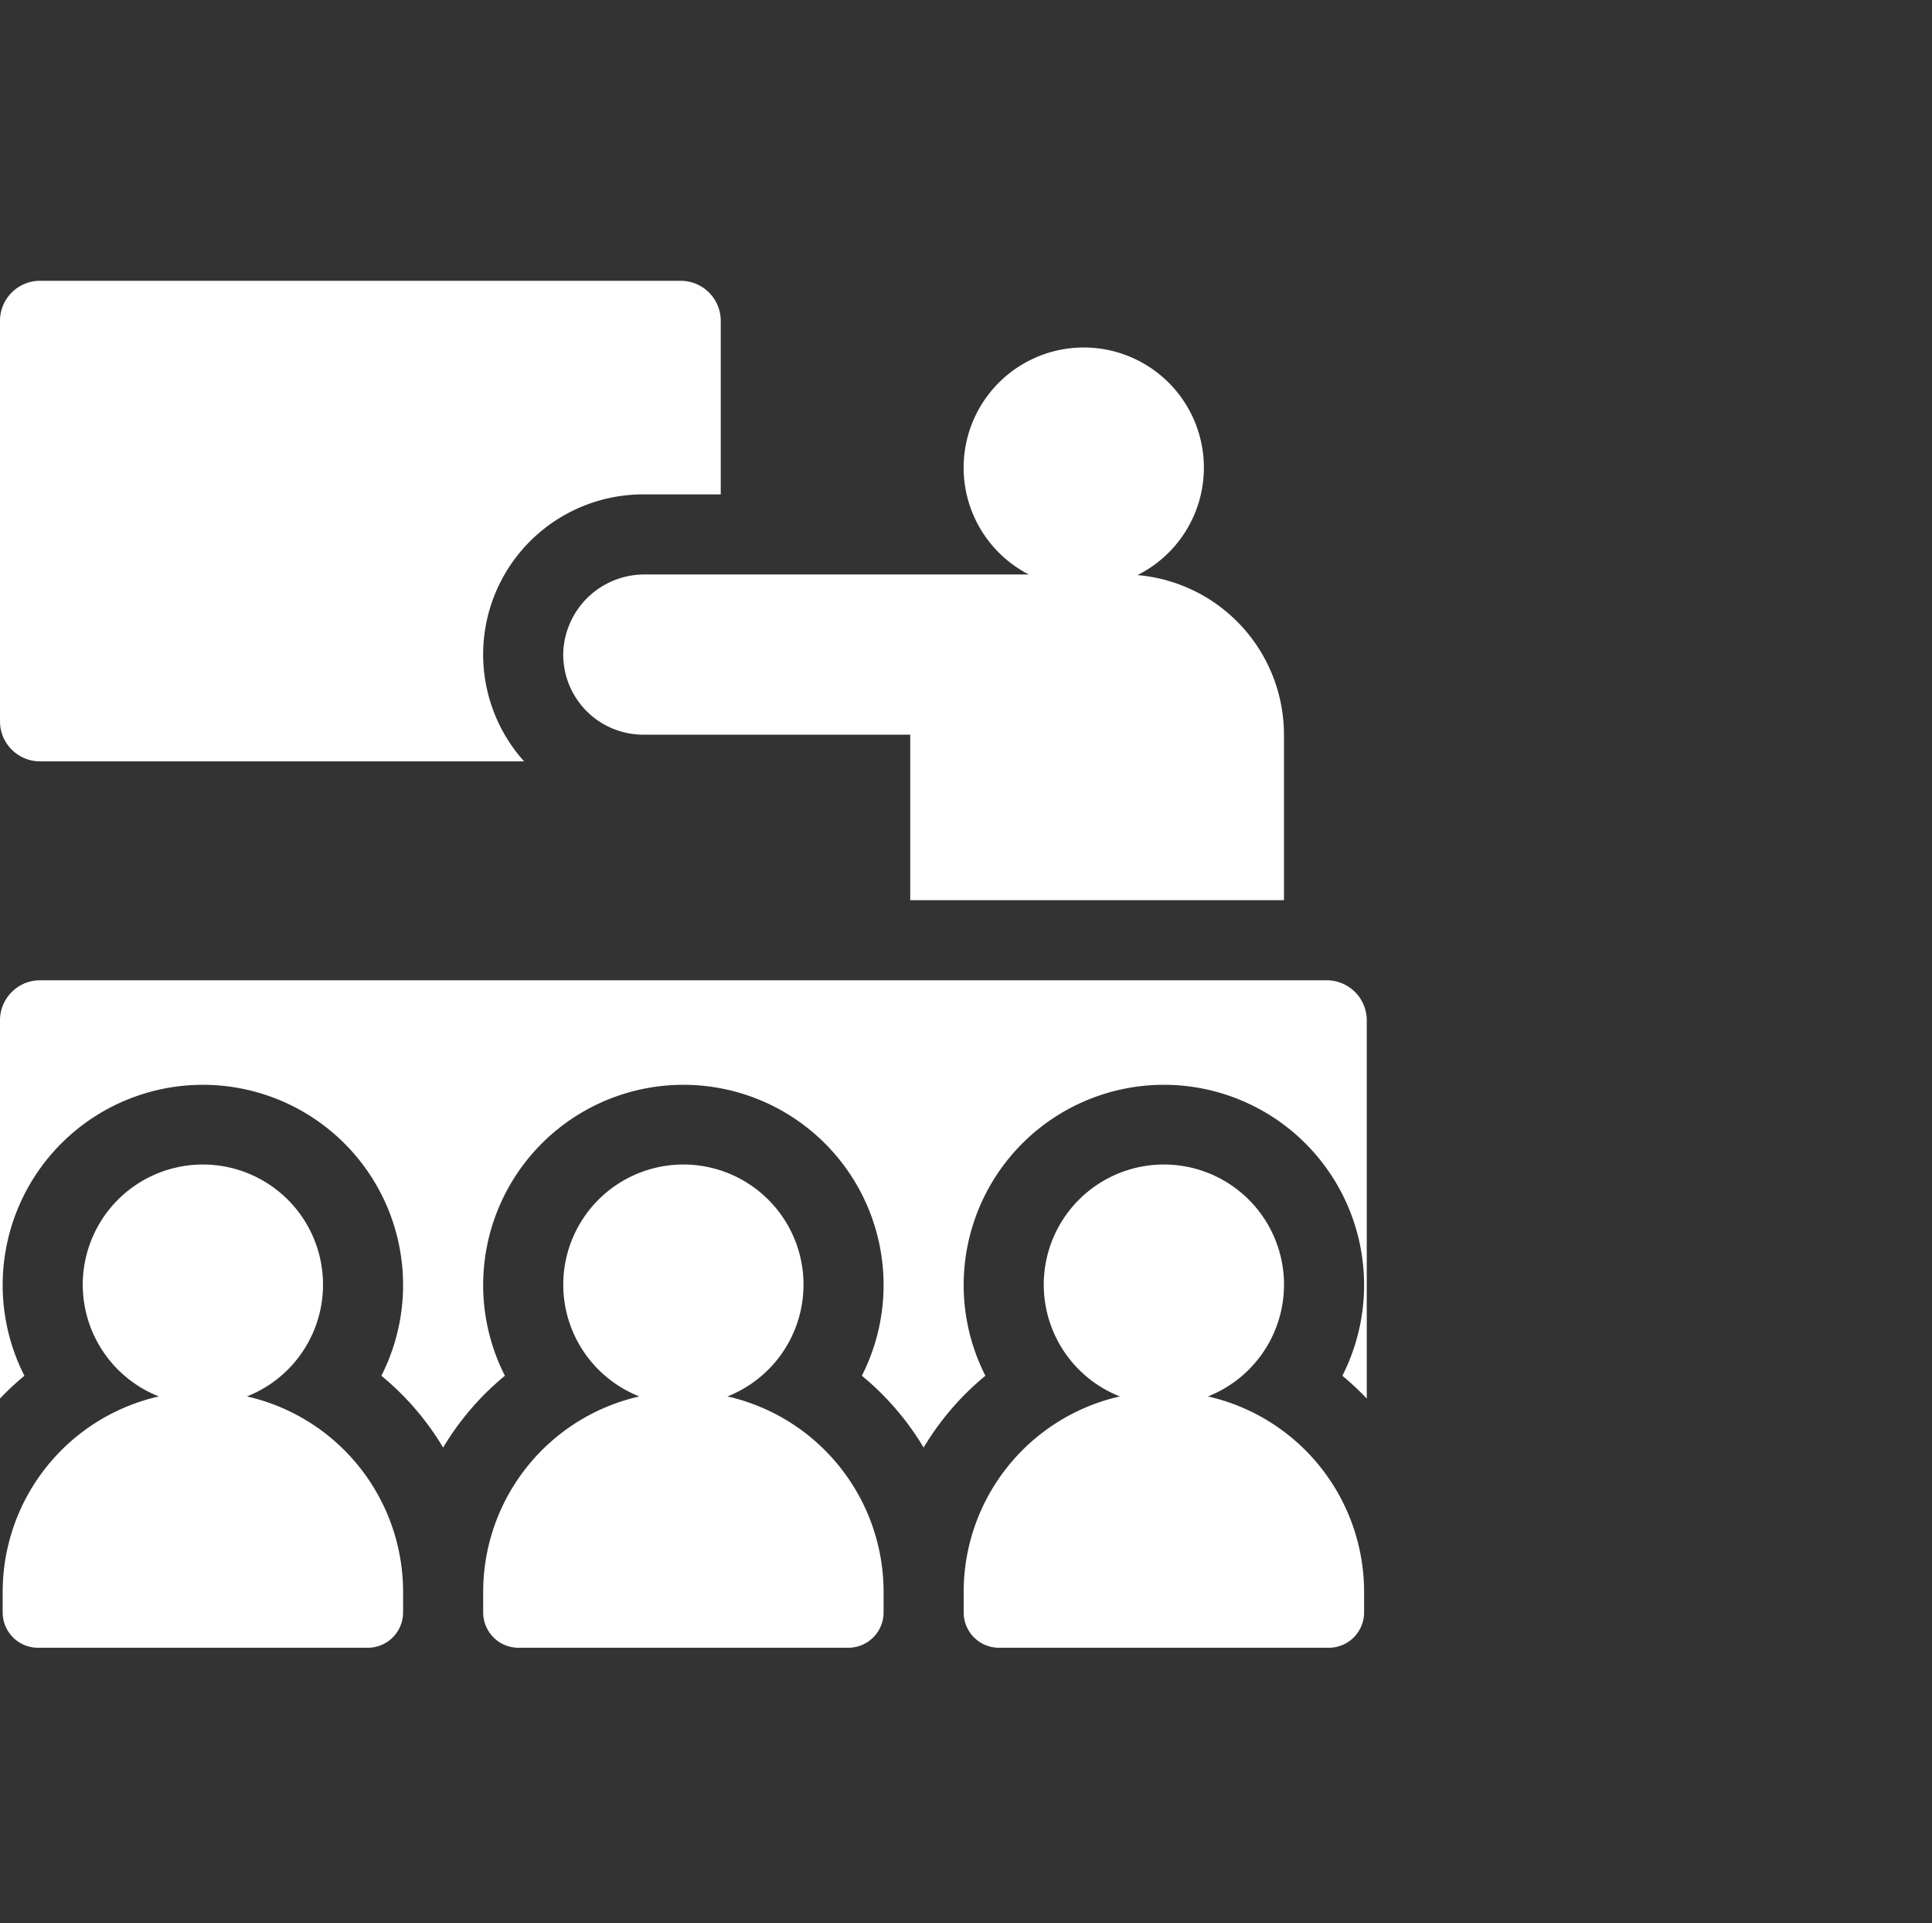
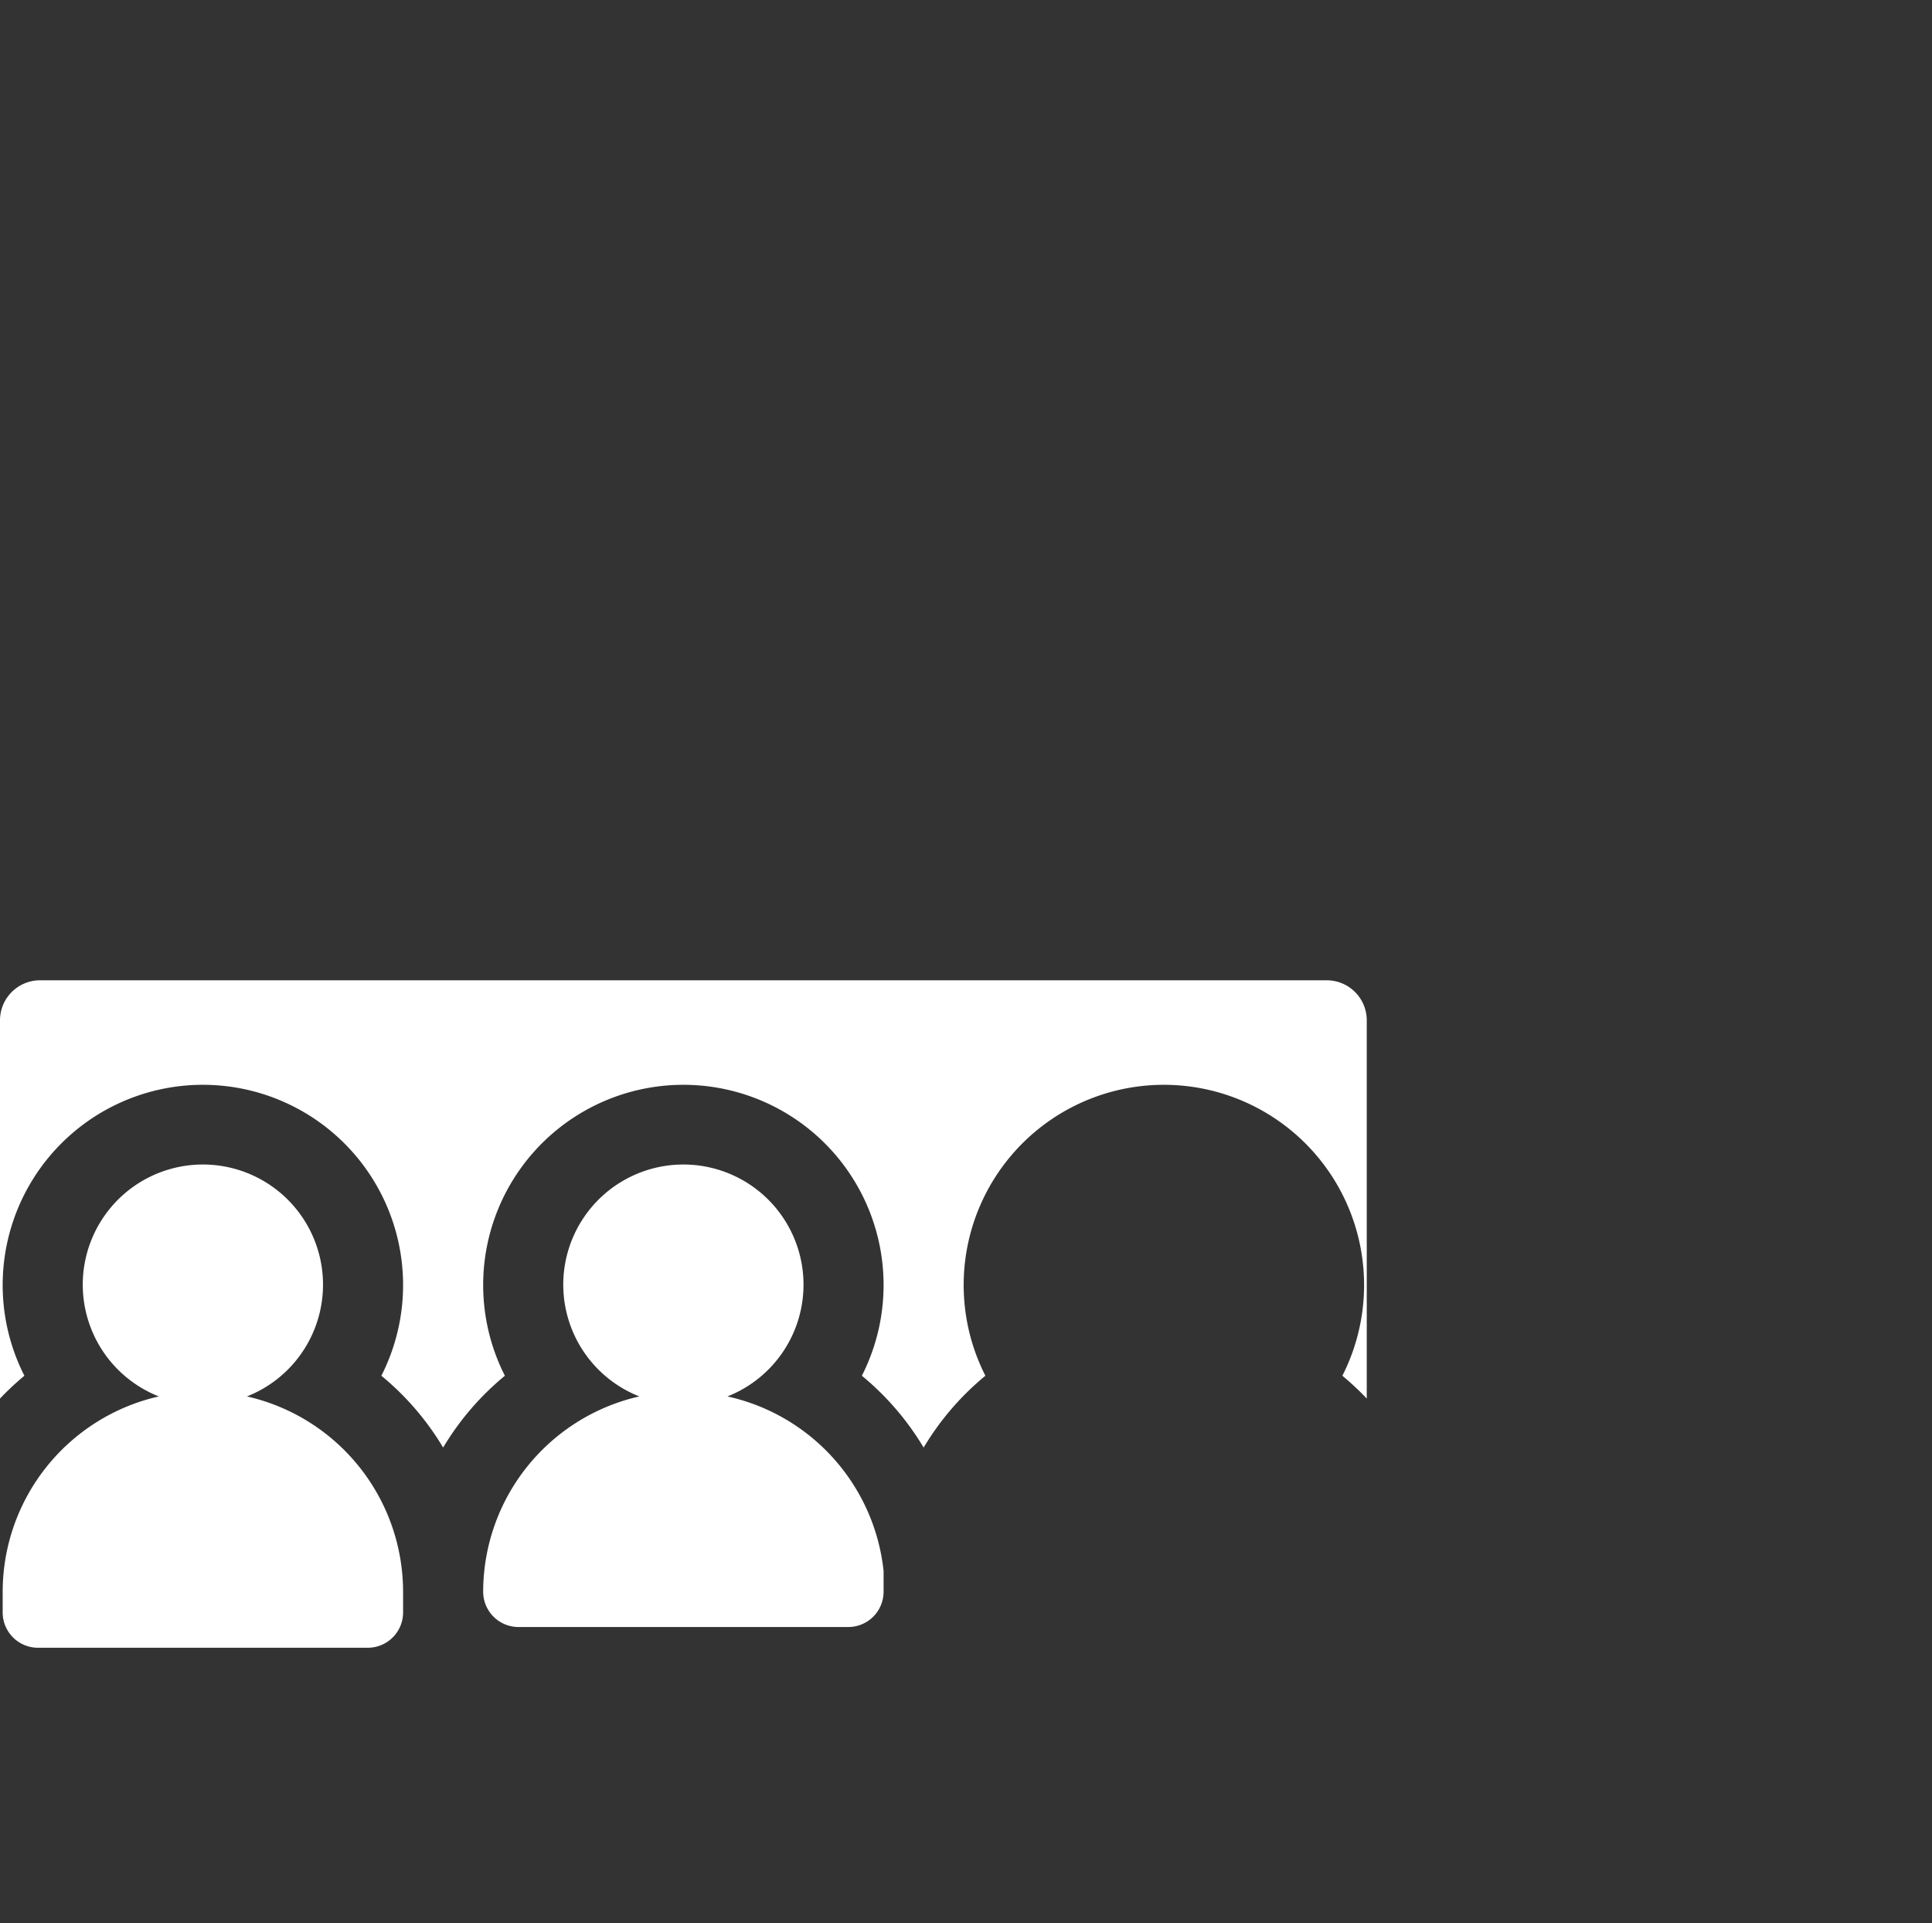
<svg xmlns="http://www.w3.org/2000/svg" width="102.483" height="102" viewBox="0 0 102.483 102">
  <rect x="0" y="0" width="102.483" height="102" fill="#333333" stroke="none" />
  <g id="konferenz" transform="translate(-237.517 -1660)">
    <g id="konferenz-2" data-name="konferenz" transform="translate(237.517 1674.893)">
-       <path id="Pfad_83" data-name="Pfad 83" d="M235.7,37.036H215.336A4.306,4.306,0,0,0,211,41.165a4.248,4.248,0,0,0,4.246,4.367h14.16v8.779h19.824V45.532a8.5,8.5,0,0,0-7.771-8.463,6.372,6.372,0,1,0-5.763-.033Z" transform="translate(-181.122 -21.46)" fill="#fff" />
-       <path id="Pfad_84" data-name="Pfad 84" d="M2.124,25.488H27.8a8.49,8.49,0,0,1,6.326-14.16h4.106v-9.2A2.124,2.124,0,0,0,36.108,0H2.124A2.124,2.124,0,0,0,0,2.124v21.24A2.124,2.124,0,0,0,2.124,25.488Z" transform="translate(0 0)" fill="#fff" />
-       <path id="Pfad_85" data-name="Pfad 85" d="M193.957,343.3a6.372,6.372,0,1,0-4.673,0A10.636,10.636,0,0,0,181,353.656v1.1a1.874,1.874,0,0,0,1.874,1.874h17.492a1.874,1.874,0,0,0,1.874-1.874v-1.1A10.636,10.636,0,0,0,193.957,343.3Z" transform="translate(-155.37 -284.13)" fill="#fff" />
+       <path id="Pfad_85" data-name="Pfad 85" d="M193.957,343.3a6.372,6.372,0,1,0-4.673,0A10.636,10.636,0,0,0,181,353.656a1.874,1.874,0,0,0,1.874,1.874h17.492a1.874,1.874,0,0,0,1.874-1.874v-1.1A10.636,10.636,0,0,0,193.957,343.3Z" transform="translate(-155.37 -284.13)" fill="#fff" />
      <path id="Pfad_86" data-name="Pfad 86" d="M13.957,343.3a6.372,6.372,0,1,0-4.673,0A10.636,10.636,0,0,0,1,353.656v1.1a1.874,1.874,0,0,0,1.874,1.874H20.366a1.874,1.874,0,0,0,1.874-1.874v-1.1A10.636,10.636,0,0,0,13.957,343.3Z" transform="translate(-0.858 -284.13)" fill="#fff" />
      <path id="Pfad_87" data-name="Pfad 87" d="M70.375,262H2.124A2.124,2.124,0,0,0,0,264.124v20.06a14.955,14.955,0,0,1,1.294-1.21,10.62,10.62,0,1,1,18.936,0,14.687,14.687,0,0,1,3.276,3.809,14.689,14.689,0,0,1,3.276-3.809,10.62,10.62,0,1,1,18.936,0,14.686,14.686,0,0,1,3.276,3.809,14.689,14.689,0,0,1,3.276-3.809,10.62,10.62,0,1,1,18.936,0,14.929,14.929,0,0,1,1.294,1.21v-20.06A2.124,2.124,0,0,0,70.375,262Z" transform="translate(0 -224.901)" fill="#fff" />
-       <path id="Pfad_88" data-name="Pfad 88" d="M373.957,343.3a6.372,6.372,0,1,0-4.673,0A10.636,10.636,0,0,0,361,353.656v1.1a1.874,1.874,0,0,0,1.874,1.874h17.492a1.874,1.874,0,0,0,1.874-1.874v-1.1A10.636,10.636,0,0,0,373.957,343.3Z" transform="translate(-309.882 -284.13)" fill="#fff" />
    </g>
    <rect id="Rechteck_60" data-name="Rechteck 60" width="102" height="102" transform="translate(238 1660)" fill="none" />
  </g>
</svg>